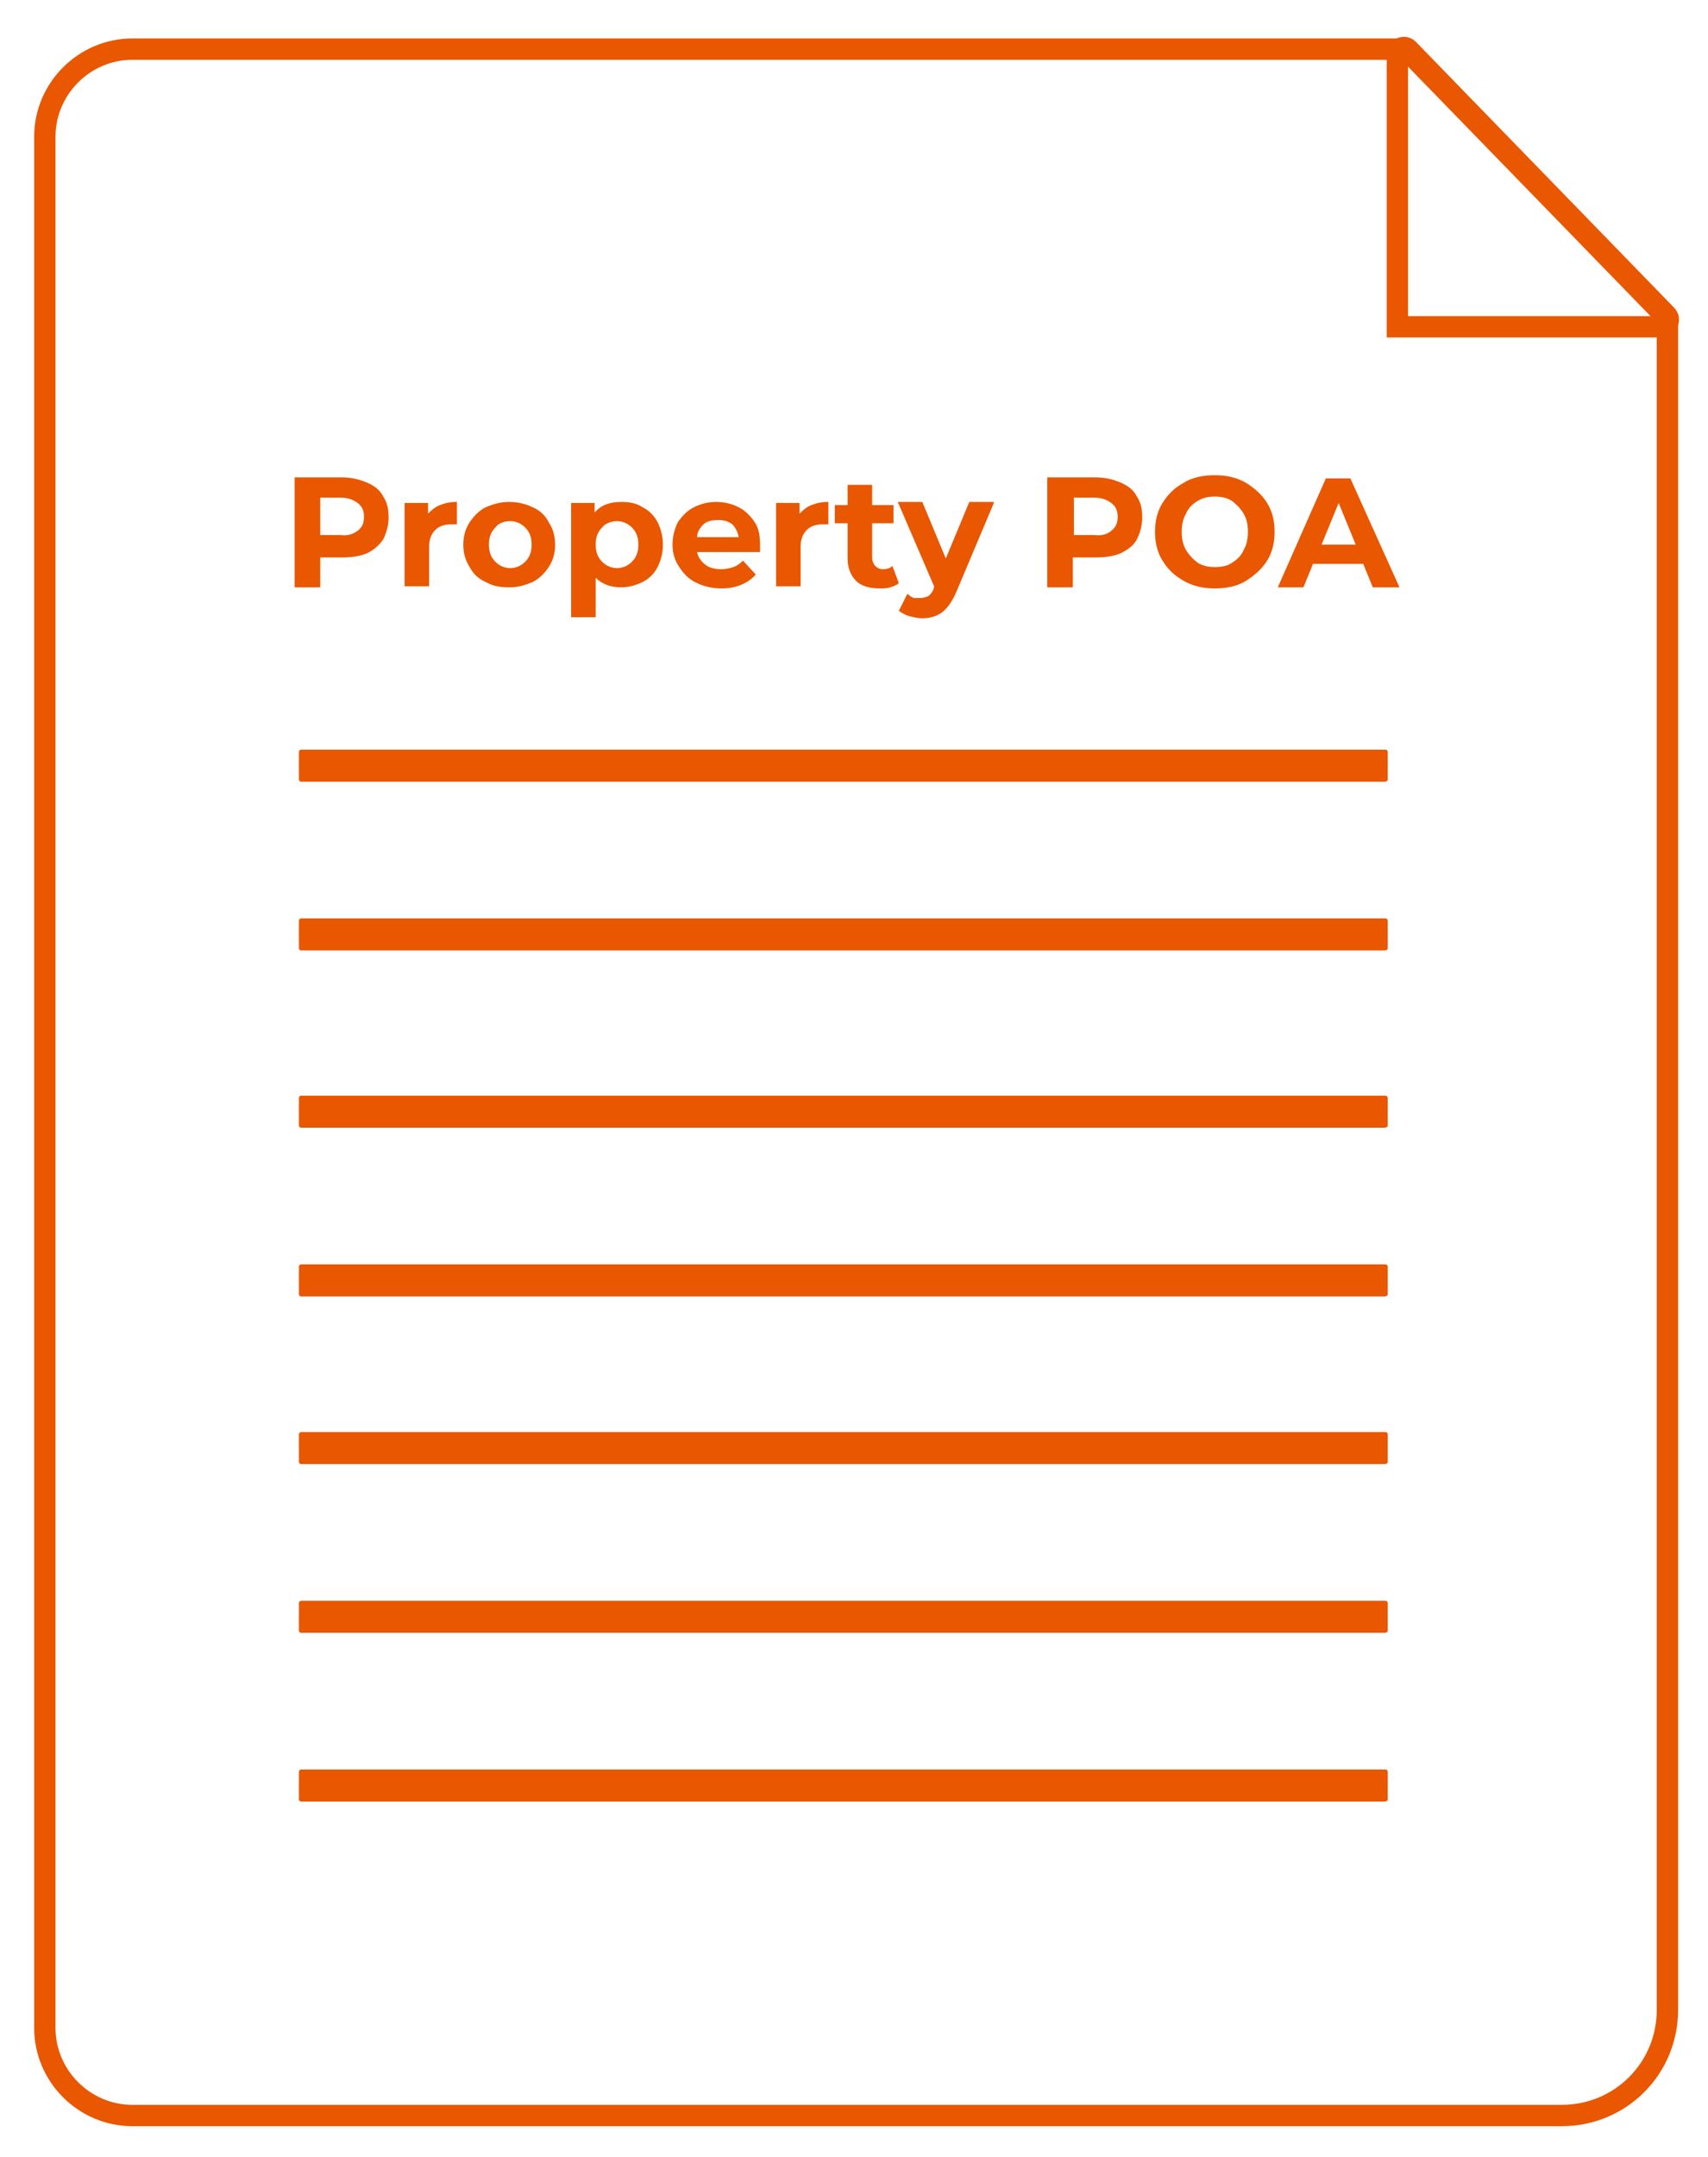
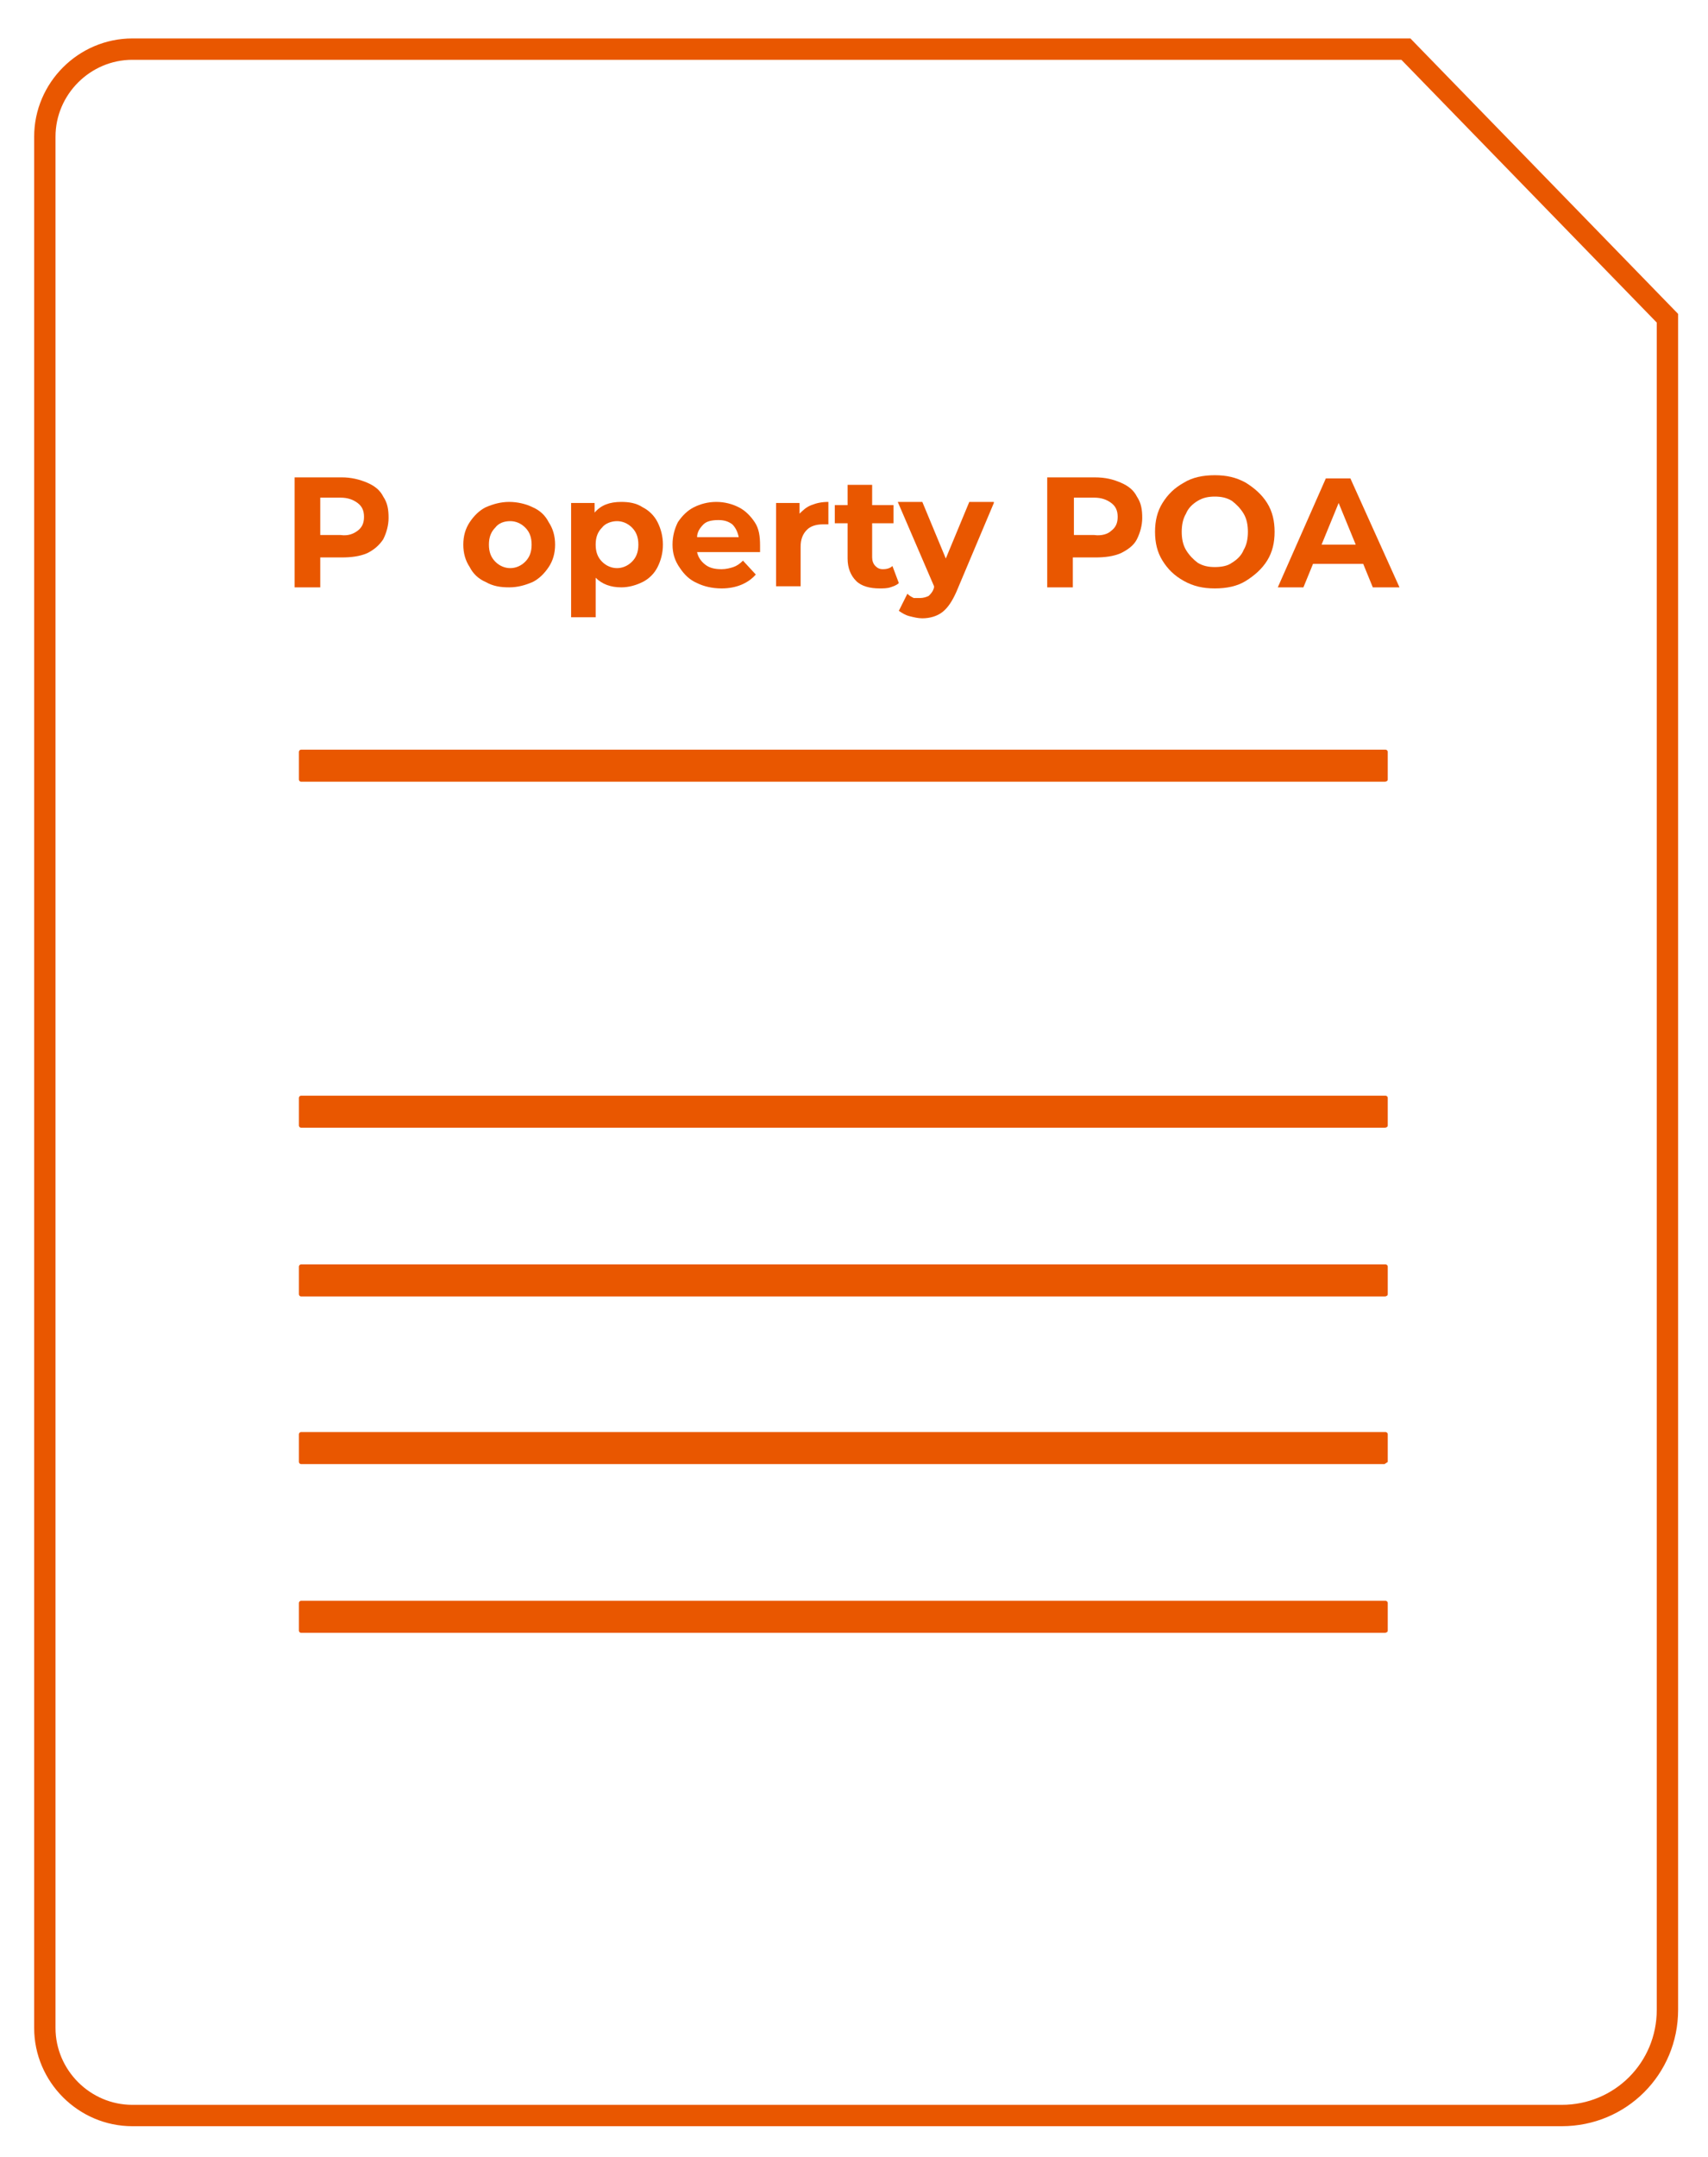
<svg xmlns="http://www.w3.org/2000/svg" version="1.1" id="Layer_1" x="0px" y="0px" viewBox="0 0 160 202" style="enable-background:new 0 0 160 202;" xml:space="preserve">
  <style type="text/css">
	.st0{fill:none;stroke:#E95700;stroke-width:2;stroke-miterlimit:10;}
	.st1{fill:#E95700;}
</style>
  <g>
    <path class="st0" d="M156.2,188.2c0,5.5-4.4,9.9-9.9,9.9H125H12.4c-4.5,0-8.2-3.7-8.2-8.2V12.8c0-4.5,3.7-8.2,8.2-8.2h118.7h0.6   l24.5,25.2v0.4v118.9V188.2z" />
-     <path class="st0" d="M130.9,5.1l0,25.5h24.7c0.6,0,0.9-0.7,0.5-1.1L132,4.7C131.6,4.2,130.9,4.5,130.9,5.1z" />
    <g>
      <path class="st1" d="M129.7,105.6H28.2c-0.1,0-0.2-0.1-0.2-0.2l0-2.6c0-0.1,0.1-0.2,0.2-0.2h101.6c0.1,0,0.2,0.1,0.2,0.2v2.6    C130,105.5,129.9,105.6,129.7,105.6z" />
      <path class="st1" d="M129.7,121.4H28.2c-0.1,0-0.2-0.1-0.2-0.2l0-2.6c0-0.1,0.1-0.2,0.2-0.2h101.6c0.1,0,0.2,0.1,0.2,0.2v2.6    C130,121.3,129.9,121.4,129.7,121.4z" />
-       <path class="st1" d="M129.7,137.1H28.2c-0.1,0-0.2-0.1-0.2-0.2l0-2.6c0-0.1,0.1-0.2,0.2-0.2h101.6c0.1,0,0.2,0.1,0.2,0.2v2.6    C130,137,129.9,137.1,129.7,137.1z" />
+       <path class="st1" d="M129.7,137.1H28.2c-0.1,0-0.2-0.1-0.2-0.2l0-2.6c0-0.1,0.1-0.2,0.2-0.2h101.6c0.1,0,0.2,0.1,0.2,0.2v2.6    z" />
      <path class="st1" d="M129.7,152.9H28.2c-0.1,0-0.2-0.1-0.2-0.2l0-2.6c0-0.1,0.1-0.2,0.2-0.2h101.6c0.1,0,0.2,0.1,0.2,0.2v2.6    C130,152.8,129.9,152.9,129.7,152.9z" />
-       <path class="st1" d="M129.7,168.7H28.2c-0.1,0-0.2-0.1-0.2-0.2l0-2.6c0-0.1,0.1-0.2,0.2-0.2l101.6,0c0.1,0,0.2,0.1,0.2,0.2v2.6    C130,168.6,129.9,168.7,129.7,168.7z" />
    </g>
    <g>
      <path class="st1" d="M129.7,73.2H28.2c-0.1,0-0.2-0.1-0.2-0.2l0-2.6c0-0.1,0.1-0.2,0.2-0.2h101.6c0.1,0,0.2,0.1,0.2,0.2V73    C130,73.1,129.9,73.2,129.7,73.2z" />
-       <path class="st1" d="M129.7,89H28.2c-0.1,0-0.2-0.1-0.2-0.2l0-2.6c0-0.1,0.1-0.2,0.2-0.2h101.6c0.1,0,0.2,0.1,0.2,0.2v2.6    C130,88.9,129.9,89,129.7,89z" />
    </g>
    <g>
      <path class="st1" d="M34.4,45.2c0.7,0.3,1.2,0.7,1.5,1.3c0.4,0.6,0.5,1.2,0.5,2c0,0.7-0.2,1.4-0.5,2c-0.4,0.6-0.9,1-1.5,1.3    c-0.7,0.3-1.5,0.4-2.4,0.4H30v2.8h-2.4V44.7H32C32.9,44.7,33.7,44.9,34.4,45.2z M33.5,49.7c0.4-0.3,0.6-0.7,0.6-1.3    c0-0.6-0.2-1-0.6-1.3c-0.4-0.3-0.9-0.5-1.6-0.5H30v3.5h1.9C32.6,50.2,33.1,50,33.5,49.7z" />
-       <path class="st1" d="M41.2,47.3c0.5-0.2,1-0.3,1.6-0.3v2.1c-0.3,0-0.4,0-0.5,0c-0.7,0-1.2,0.2-1.5,0.5c-0.4,0.4-0.6,0.9-0.6,1.6    v3.7h-2.3v-7.8h2.2v1C40.4,47.8,40.7,47.5,41.2,47.3z" />
      <path class="st1" d="M45.5,54.5c-0.7-0.3-1.2-0.8-1.5-1.4c-0.4-0.6-0.6-1.3-0.6-2.1c0-0.8,0.2-1.5,0.6-2.1    c0.4-0.6,0.9-1.1,1.5-1.4c0.7-0.3,1.4-0.5,2.2-0.5s1.6,0.2,2.2,0.5c0.7,0.3,1.2,0.8,1.5,1.4c0.4,0.6,0.6,1.3,0.6,2.1    c0,0.8-0.2,1.5-0.6,2.1c-0.4,0.6-0.9,1.1-1.5,1.4c-0.7,0.3-1.4,0.5-2.2,0.5S46.2,54.9,45.5,54.5z M49.2,52.6    c0.4-0.4,0.6-0.9,0.6-1.6s-0.2-1.2-0.6-1.6c-0.4-0.4-0.9-0.6-1.4-0.6c-0.6,0-1.1,0.2-1.4,0.6c-0.4,0.4-0.6,0.9-0.6,1.6    s0.2,1.2,0.6,1.6c0.4,0.4,0.9,0.6,1.4,0.6C48.3,53.2,48.8,53,49.2,52.6z" />
      <path class="st1" d="M60.2,47.5c0.6,0.3,1.1,0.8,1.4,1.4c0.3,0.6,0.5,1.3,0.5,2.1s-0.2,1.5-0.5,2.1c-0.3,0.6-0.8,1.1-1.4,1.4    c-0.6,0.3-1.3,0.5-2,0.5c-1,0-1.8-0.3-2.4-0.9v3.7h-2.3V47.1h2.2V48c0.6-0.7,1.4-1,2.5-1C58.9,47,59.6,47.1,60.2,47.5z M59.2,52.6    c0.4-0.4,0.6-0.9,0.6-1.6s-0.2-1.2-0.6-1.6c-0.4-0.4-0.9-0.6-1.4-0.6s-1.1,0.2-1.4,0.6c-0.4,0.4-0.6,0.9-0.6,1.6s0.2,1.2,0.6,1.6    c0.4,0.4,0.9,0.6,1.4,0.6S58.8,53,59.2,52.6z" />
      <path class="st1" d="M71.2,51.7h-5.9c0.1,0.5,0.4,0.9,0.8,1.2c0.4,0.3,0.9,0.4,1.5,0.4c0.4,0,0.8-0.1,1.1-0.2    c0.3-0.1,0.6-0.3,0.9-0.6l1.2,1.3c-0.7,0.8-1.8,1.3-3.2,1.3c-0.9,0-1.7-0.2-2.3-0.5c-0.7-0.3-1.2-0.8-1.6-1.4    C63.2,52.5,63,51.8,63,51c0-0.8,0.2-1.5,0.5-2.1c0.4-0.6,0.9-1.1,1.5-1.4c0.6-0.3,1.3-0.5,2.1-0.5c0.8,0,1.5,0.2,2.1,0.5    c0.6,0.3,1.1,0.8,1.5,1.4c0.4,0.6,0.5,1.3,0.5,2.2C71.2,51.1,71.2,51.3,71.2,51.7z M65.9,49.1c-0.3,0.3-0.6,0.7-0.6,1.2h3.9    c-0.1-0.5-0.3-0.9-0.6-1.2c-0.4-0.3-0.8-0.4-1.3-0.4C66.7,48.7,66.2,48.8,65.9,49.1z" />
      <path class="st1" d="M76,47.3c0.5-0.2,1-0.3,1.6-0.3v2.1c-0.3,0-0.4,0-0.5,0c-0.7,0-1.2,0.2-1.5,0.5C75.2,50,75,50.5,75,51.2v3.7    h-2.3v-7.8h2.2v1C75.2,47.8,75.5,47.5,76,47.3z" />
      <path class="st1" d="M84.2,54.6c-0.2,0.2-0.5,0.3-0.8,0.4c-0.3,0.1-0.7,0.1-1,0.1c-0.9,0-1.7-0.2-2.2-0.7s-0.8-1.2-0.8-2.1V49    h-1.2v-1.7h1.2v-1.9h2.3v1.9h2V49h-2v3.2c0,0.3,0.1,0.6,0.3,0.8c0.2,0.2,0.4,0.3,0.7,0.3c0.4,0,0.7-0.1,0.9-0.3L84.2,54.6z" />
      <path class="st1" d="M93.1,47.1l-3.5,8.3c-0.4,0.9-0.8,1.5-1.3,1.9c-0.5,0.4-1.2,0.6-1.9,0.6c-0.4,0-0.8-0.1-1.2-0.2    s-0.7-0.3-1-0.5l0.8-1.6c0.2,0.2,0.4,0.3,0.6,0.4C85.8,56,86,56,86.2,56c0.3,0,0.6-0.1,0.8-0.2c0.2-0.2,0.4-0.4,0.5-0.8l0-0.1    l-3.4-7.9h2.3l2.2,5.3l2.2-5.3H93.1z" />
      <path class="st1" d="M105,45.2c0.7,0.3,1.2,0.7,1.5,1.3c0.4,0.6,0.5,1.2,0.5,2c0,0.7-0.2,1.4-0.5,2s-0.9,1-1.5,1.3    c-0.7,0.3-1.5,0.4-2.4,0.4h-2.1v2.8h-2.4V44.7h4.4C103.6,44.7,104.3,44.9,105,45.2z M104.1,49.7c0.4-0.3,0.6-0.7,0.6-1.3    c0-0.6-0.2-1-0.6-1.3c-0.4-0.3-0.9-0.5-1.6-0.5h-1.9v3.5h1.9C103.2,50.2,103.8,50,104.1,49.7z" />
      <path class="st1" d="M110.9,54.4c-0.9-0.5-1.5-1.1-2-1.9c-0.5-0.8-0.7-1.7-0.7-2.7c0-1,0.2-1.9,0.7-2.7c0.5-0.8,1.1-1.4,2-1.9    c0.8-0.5,1.8-0.7,2.9-0.7s2,0.2,2.9,0.7c0.8,0.5,1.5,1.1,2,1.9c0.5,0.8,0.7,1.7,0.7,2.7c0,1-0.2,1.9-0.7,2.7    c-0.5,0.8-1.2,1.4-2,1.9c-0.8,0.5-1.8,0.7-2.9,0.7S111.8,54.9,110.9,54.4z M115.4,52.7c0.5-0.3,0.9-0.7,1.1-1.2    c0.3-0.5,0.4-1.1,0.4-1.7c0-0.6-0.1-1.2-0.4-1.7c-0.3-0.5-0.7-0.9-1.1-1.2c-0.5-0.3-1-0.4-1.6-0.4s-1.1,0.1-1.6,0.4    s-0.9,0.7-1.1,1.2c-0.3,0.5-0.4,1.1-0.4,1.7c0,0.6,0.1,1.2,0.4,1.7c0.3,0.5,0.7,0.9,1.1,1.2c0.5,0.3,1,0.4,1.6,0.4    S115,53,115.4,52.7z" />
      <path class="st1" d="M127.7,52.8H123l-0.9,2.2h-2.4l4.5-10.2h2.3l4.6,10.2h-2.5L127.7,52.8z M127,51l-1.6-3.9l-1.6,3.9H127z" />
    </g>
  </g>
</svg>